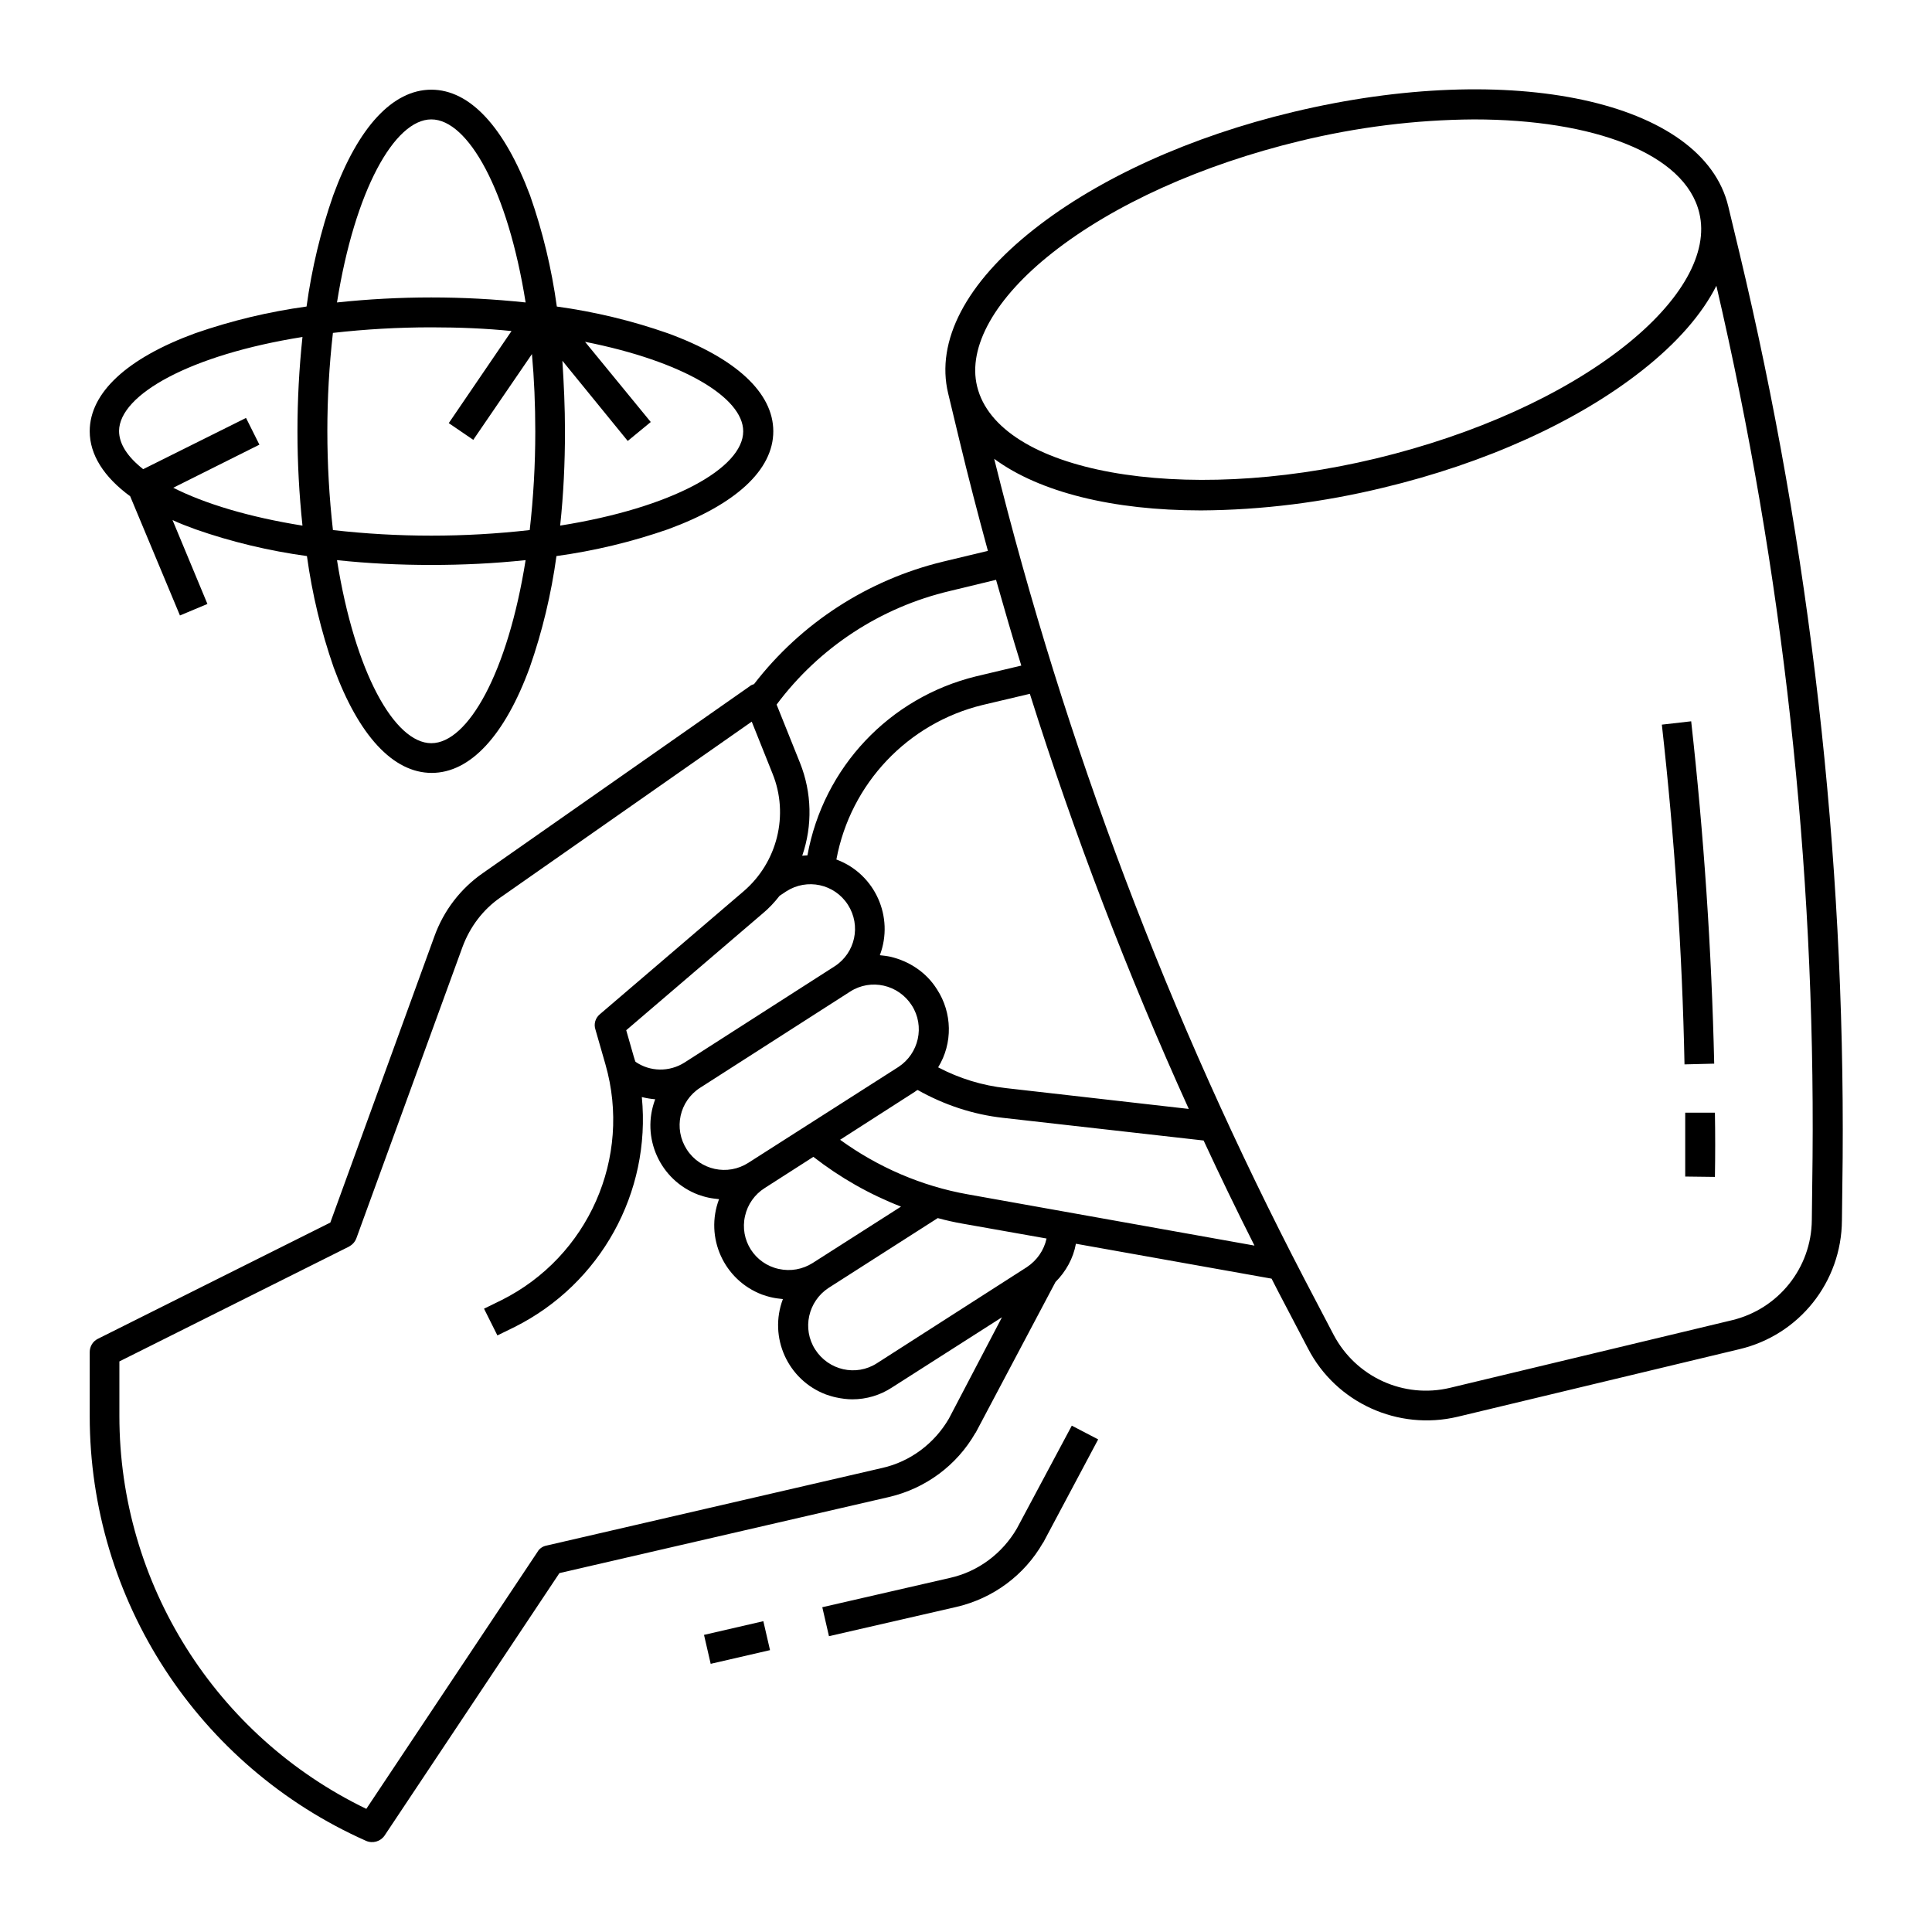
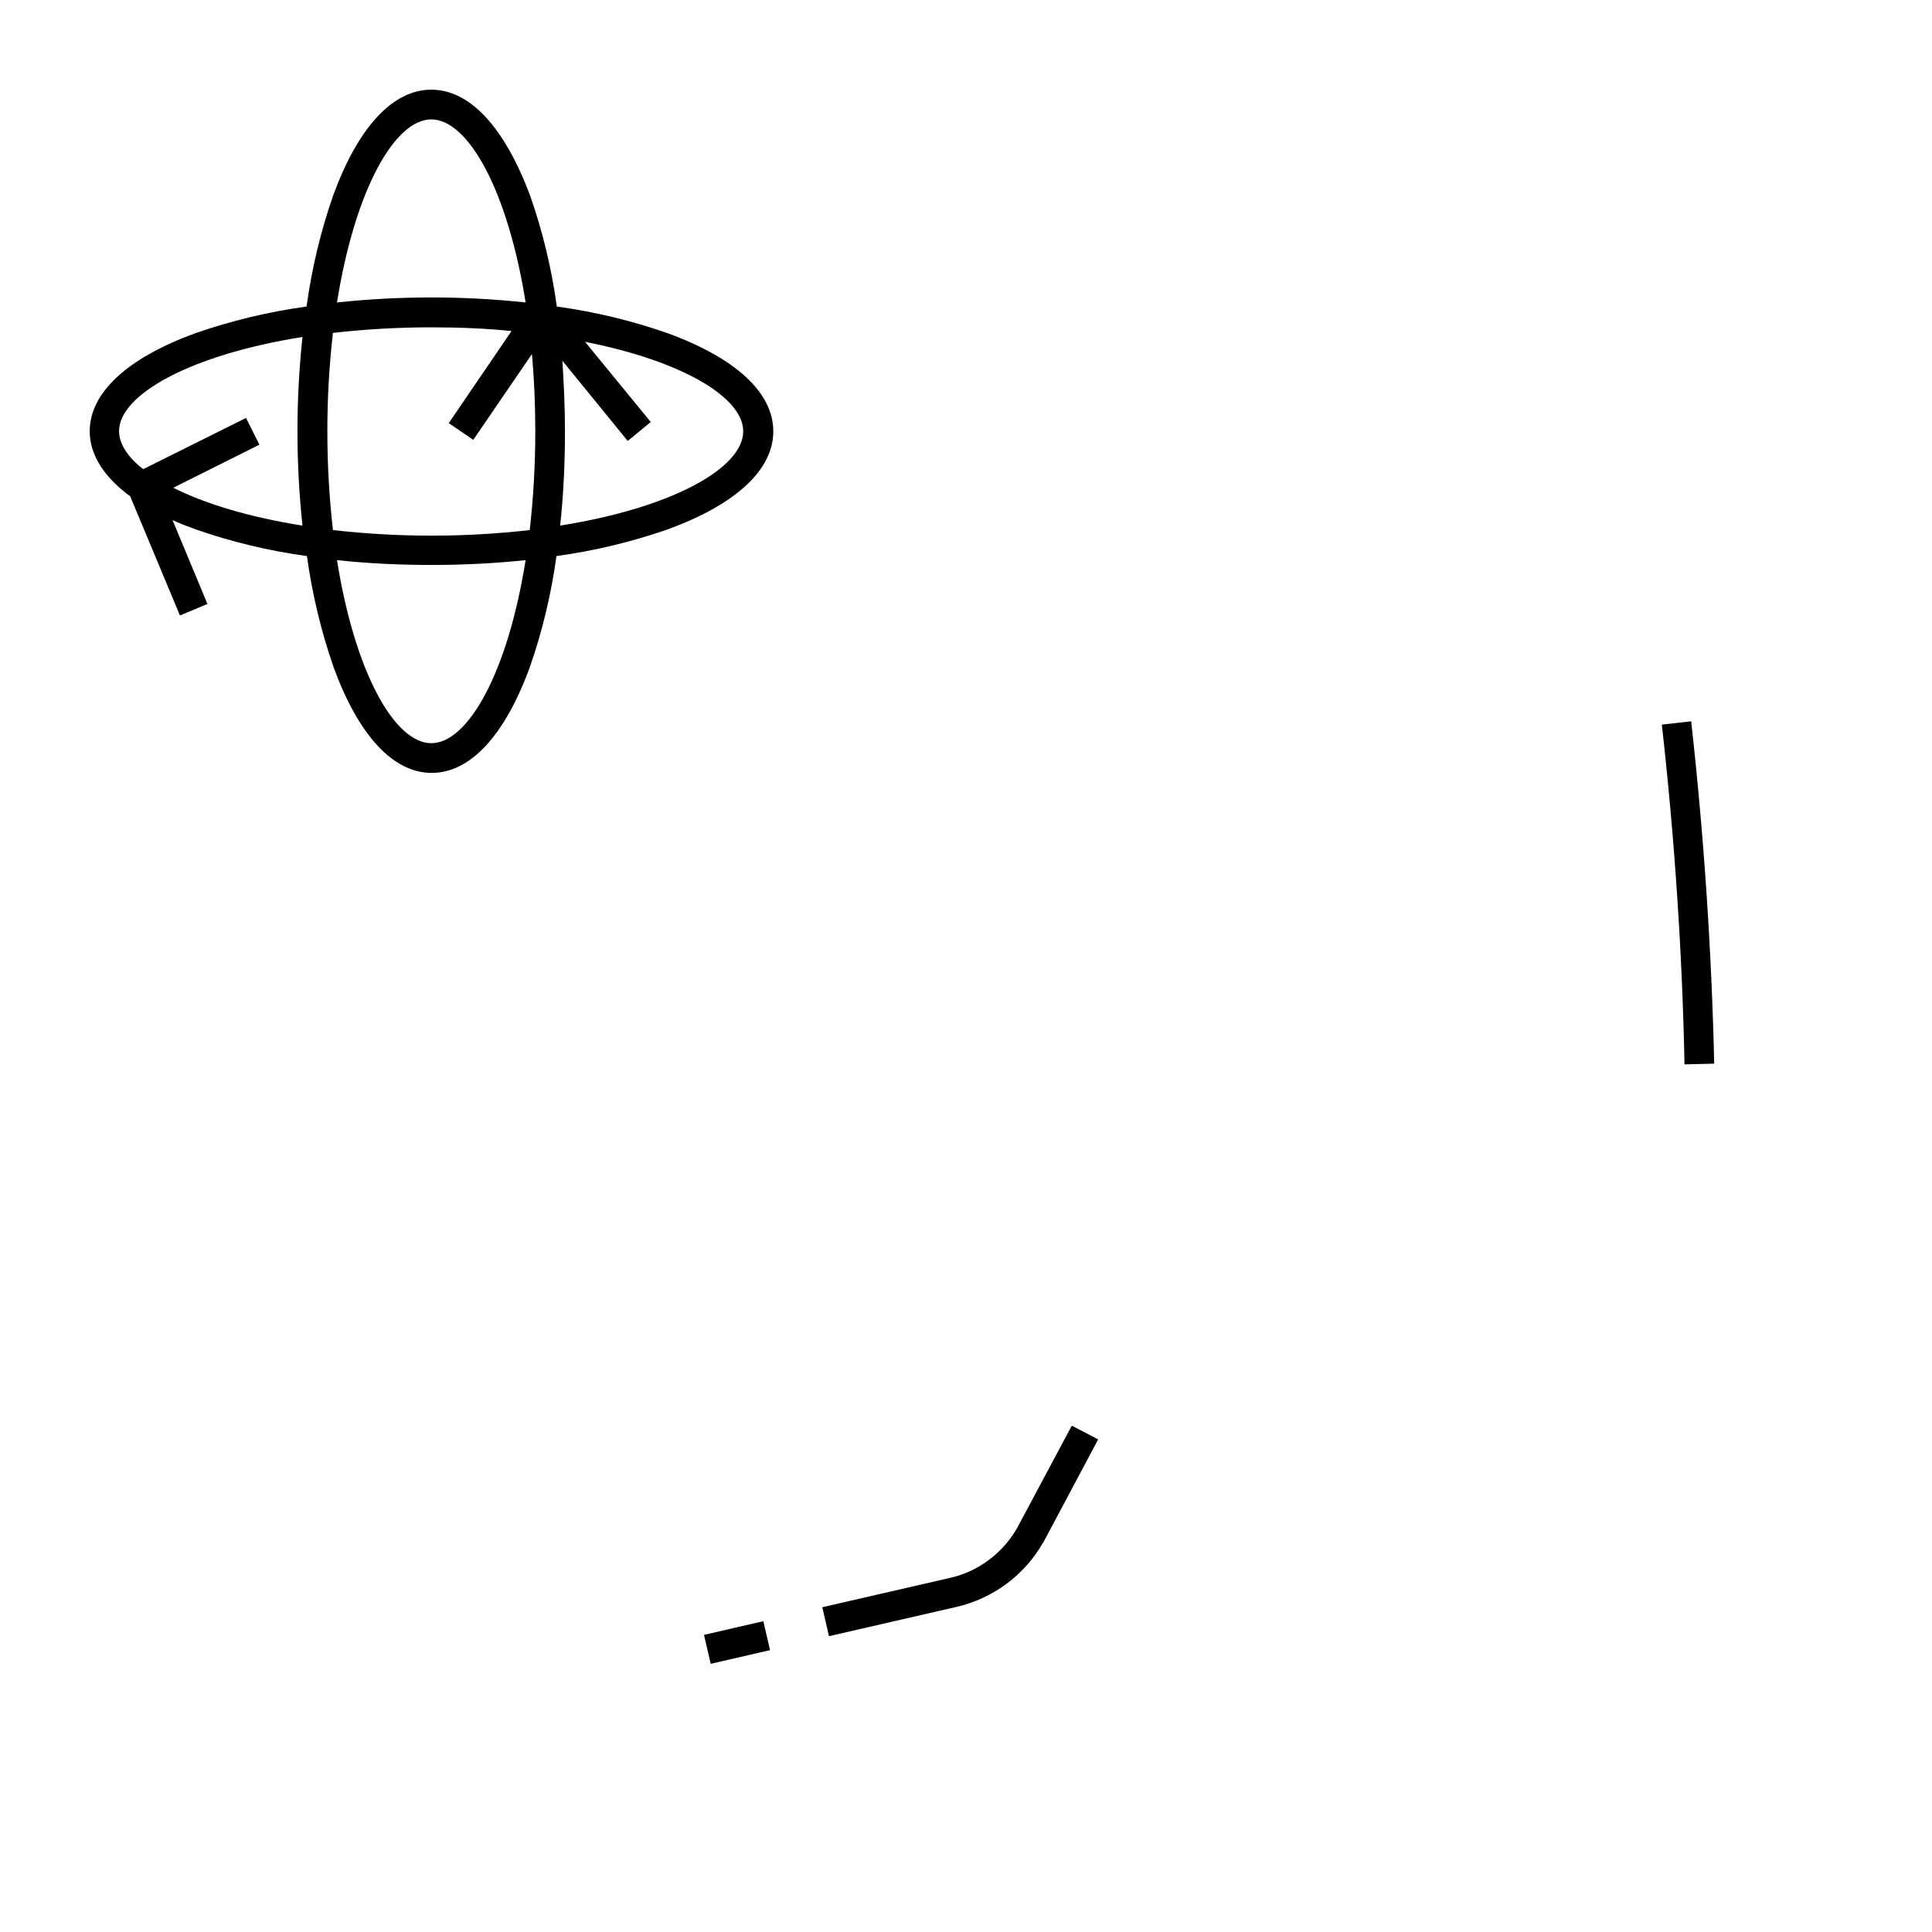
<svg xmlns="http://www.w3.org/2000/svg" fill="#000000" width="800px" height="800px" version="1.1" viewBox="144 144 512 512">
  <g>
-     <path d="m604.96 210.97-2.953-12.301c-6.691-27.945-57.367-38.867-115.32-24.992-27.16 6.496-51.465 17.516-68.684 31.094-18.008 14.168-26.074 29.617-22.73 43.492l2.953 12.301c2.363 9.84 4.922 19.68 7.578 29.422l-11.906 2.856c-19.875 4.82-37.59 16.234-50.086 32.473-0.395 0.098-0.887 0.297-1.18 0.59l-70.555 49.395c-6.004 4.133-10.527 10.035-12.988 16.926l-27.551 75.77-61.598 30.801c-1.379 0.688-2.164 2.066-2.164 3.543v16.926c0 48.707 28.734 92.793 73.211 112.57 1.77 0.789 3.836 0.195 4.922-1.379l46.348-69.57 87.379-20.172c9.645-2.262 17.91-8.363 22.828-16.926 0 0 0-0.098 0.098-0.098l21.156-39.949c2.754-2.754 4.723-6.297 5.41-10.137l51.855 9.25c0.688 1.277 1.277 2.559 1.969 3.836l7.676 14.66c7.477 14.465 23.91 21.844 39.656 18.105l74.688-17.91c15.844-3.738 27.059-17.809 27.16-34.145l0.195-16.531c0.582-80.785-8.566-161.28-27.363-239.9zm-182.04 0c16.234-12.793 39.559-23.32 65.633-29.617 15.055-3.641 30.504-5.609 46.051-5.707 31.684 0 55.988 9.055 59.73 24.797 2.559 10.527-4.723 23.418-19.977 35.426-16.234 12.793-39.559 23.32-65.633 29.617-51.855 12.496-100.27 3.641-105.78-19.09-2.559-10.434 4.723-23.422 19.977-35.426zm-27.16 89.641 12.203-2.953c2.164 7.578 4.328 15.152 6.691 22.73l-12.004 2.856c-22.926 5.609-40.441 24.109-44.672 47.43-0.492 0-0.887 0.098-1.379 0.098 2.754-7.969 2.559-16.727-0.59-24.602l-6.199-15.449c11.312-15.152 27.551-25.777 45.949-30.109zm-45.359 179.68c-6.394-1.379-10.43-7.676-8.953-14.07 0.688-3.051 2.559-5.707 5.215-7.379l12.891-8.266c7.086 5.512 14.859 9.938 23.223 13.188l-23.422 14.953c-2.656 1.672-5.805 2.262-8.953 1.574zm-8.07-28.141c-5.512 3.543-12.793 1.969-16.336-3.543s-1.969-12.793 3.543-16.336l39.754-25.484c5.512-3.543 12.793-1.871 16.336 3.641 3.543 5.512 1.871 12.793-3.543 16.336zm-30.406-28.242-1.969-6.887 36.113-30.898c1.672-1.379 3.148-2.953 4.527-4.723l1.77-1.18c5.512-3.543 12.793-1.969 16.336 3.543s1.969 12.793-3.543 16.336l-39.754 25.484c-4.035 2.559-9.152 2.461-12.988-0.195-0.195-0.398-0.293-0.891-0.492-1.48zm80.395-17.711c-2.754-4.43-7.281-7.477-12.398-8.66-0.887-0.195-1.871-0.297-2.754-0.395 3.836-10.137-1.277-21.453-11.316-25.289-0.098 0-0.098 0-0.195-0.098 3.738-20.074 18.895-36.113 38.77-40.934l12.496-2.953c11.809 37.492 25.879 74.195 42.117 110.01l-48.414-5.512c-6.297-0.688-12.398-2.559-18.008-5.512 3.934-6.394 3.738-14.461-0.297-20.66zm3.148 113.75c-3.836 6.594-10.234 11.414-17.711 13.086l-88.953 20.566c-0.984 0.195-1.871 0.789-2.363 1.672l-45.363 68.094c-39.949-19.285-65.438-59.73-65.438-104.11v-14.465l60.812-30.406c0.887-0.492 1.574-1.18 1.969-2.164l28.141-77.246c1.969-5.312 5.41-9.938 10.137-13.188l66.52-46.543 5.512 13.777c4.43 10.922 1.277 23.52-7.676 31.191l-38.082 32.574c-1.18 0.984-1.672 2.559-1.18 4.035l2.656 9.25c7.086 24.699-4.527 50.973-27.551 62.484l-4.625 2.262 3.543 7.086 4.625-2.262c22.73-11.414 36.113-35.621 33.652-60.91 1.18 0.297 2.363 0.492 3.543 0.59-3.836 10.137 1.277 21.453 11.414 25.289 0.887 0.297 1.77 0.59 2.754 0.789 0.887 0.195 1.871 0.297 2.754 0.395-3.836 10.137 1.277 21.453 11.414 25.289 0.887 0.297 1.77 0.59 2.754 0.789 0.887 0.195 1.871 0.297 2.754 0.395-3.836 10.137 1.277 21.453 11.414 25.289 0.887 0.297 1.77 0.59 2.754 0.789 1.379 0.297 2.856 0.492 4.231 0.492 3.738 0 7.379-1.082 10.527-3.148l29.125-18.598zm20.664-40.148-39.754 25.484c-5.512 3.543-12.793 1.871-16.336-3.641s-1.871-12.793 3.543-16.336l28.93-18.5c2.164 0.59 4.328 1.082 6.594 1.477l22.238 3.938c-0.688 3.152-2.559 5.809-5.215 7.578zm-15.645-19.285c-12.203-2.164-23.812-7.184-33.852-14.465l19.777-12.695c0.297-0.195 0.492-0.395 0.789-0.492 6.988 3.938 14.66 6.496 22.633 7.379l53.137 6.004c4.328 9.348 8.855 18.695 13.48 27.848zm223.86-9.742-0.195 16.531c-0.098 12.695-8.855 23.617-21.156 26.566l-74.688 17.91c-12.301 2.953-24.992-2.856-30.898-14.07l-7.676-14.66c-35.918-68.98-63.566-141.99-82.262-217.46 12.004 8.855 31.488 13.676 54.809 13.676 16.234-0.098 32.375-2.164 48.215-6.004 27.16-6.496 51.465-17.516 68.684-31.094 9.25-7.281 15.844-14.859 19.68-22.434 17.617 75.766 26.176 153.3 25.488 231.04z" />
-     <path d="m590.6 438.87v16.926l7.871 0.098c0.098-5.609 0.098-11.414 0-17.023z" />
    <path d="m592.18 335.15-7.773 0.887c3.344 29.816 5.41 60.121 6.004 90.035l7.871-0.195c-0.691-30.211-2.758-60.715-6.102-90.727z" />
    <path d="m178.5 275.52 13.188 31.586 7.281-3.051-9.25-22.238c1.871 0.887 3.938 1.672 6.102 2.461 9.543 3.344 19.484 5.707 29.52 7.086 1.379 10.035 3.738 19.875 7.086 29.52 6.594 18.008 15.742 27.945 25.977 27.945s19.387-9.938 25.977-27.945c3.344-9.543 5.707-19.484 7.086-29.52 10.035-1.379 19.875-3.738 29.52-7.086 18.008-6.594 27.945-15.742 27.945-25.977 0-10.234-9.938-19.387-27.945-25.977-9.543-3.344-19.387-5.707-29.422-7.086-1.379-10.035-3.738-19.875-7.086-29.422-6.789-18.109-15.941-28.047-26.176-28.047-10.23 0-19.383 9.938-25.977 27.945-3.344 9.543-5.707 19.484-7.086 29.52-10.035 1.379-19.875 3.738-29.52 7.086-18.008 6.594-27.945 15.746-27.945 25.977 0 6.199 3.738 12.105 10.727 17.223zm79.801 65.434c-9.742 0-20.27-18.793-24.992-48.512 8.266 0.887 16.629 1.277 24.992 1.277s16.629-0.395 24.992-1.277c-4.719 29.719-15.25 48.512-24.992 48.512zm-27.551-82.656c0-8.758 0.492-17.418 1.477-26.074 8.66-0.984 17.32-1.477 26.074-1.477 7.477 0 14.562 0.297 21.254 0.984l-16.629 24.402 6.496 4.43 15.547-22.73c0.59 6.496 0.887 13.383 0.887 20.566 0 8.758-0.492 17.418-1.477 26.074-8.66 0.984-17.32 1.477-26.074 1.477-8.758 0-17.418-0.492-26.074-1.477-0.988-8.758-1.48-17.418-1.48-26.176zm110.21 0c0 9.742-18.793 20.27-48.512 24.992 0.887-8.266 1.277-16.629 1.277-24.992 0-6.394-0.297-12.594-0.688-18.695l17.32 21.254 6.102-5.019-17.418-21.254c25.879 5.117 41.918 14.762 41.918 23.715zm-82.656-82.656c9.742 0 20.27 18.793 24.992 48.512-16.629-1.77-33.359-1.77-49.988 0 4.727-29.715 15.254-48.512 24.996-48.512zm-34.145 57.664c-1.77 16.629-1.77 33.359 0 49.988-14.168-2.262-25.879-5.805-34.242-10.035l22.828-11.414-3.543-7.086-27.258 13.578c-4.133-3.246-6.394-6.691-6.394-10.137 0.098-9.645 18.895-20.172 48.609-24.895z" />
    <path d="m413.48 549.07c-3.836 6.594-10.234 11.414-17.711 13.086l-33.852 7.773 1.77 7.676 33.852-7.773c9.645-2.262 17.91-8.363 22.828-16.926 0 0 0-0.098 0.098-0.098l14.562-27.355-6.988-3.641z" />
    <path d="m330.57 577.26 15.723-3.629 1.77 7.672-15.723 3.629z" />
  </g>
</svg>